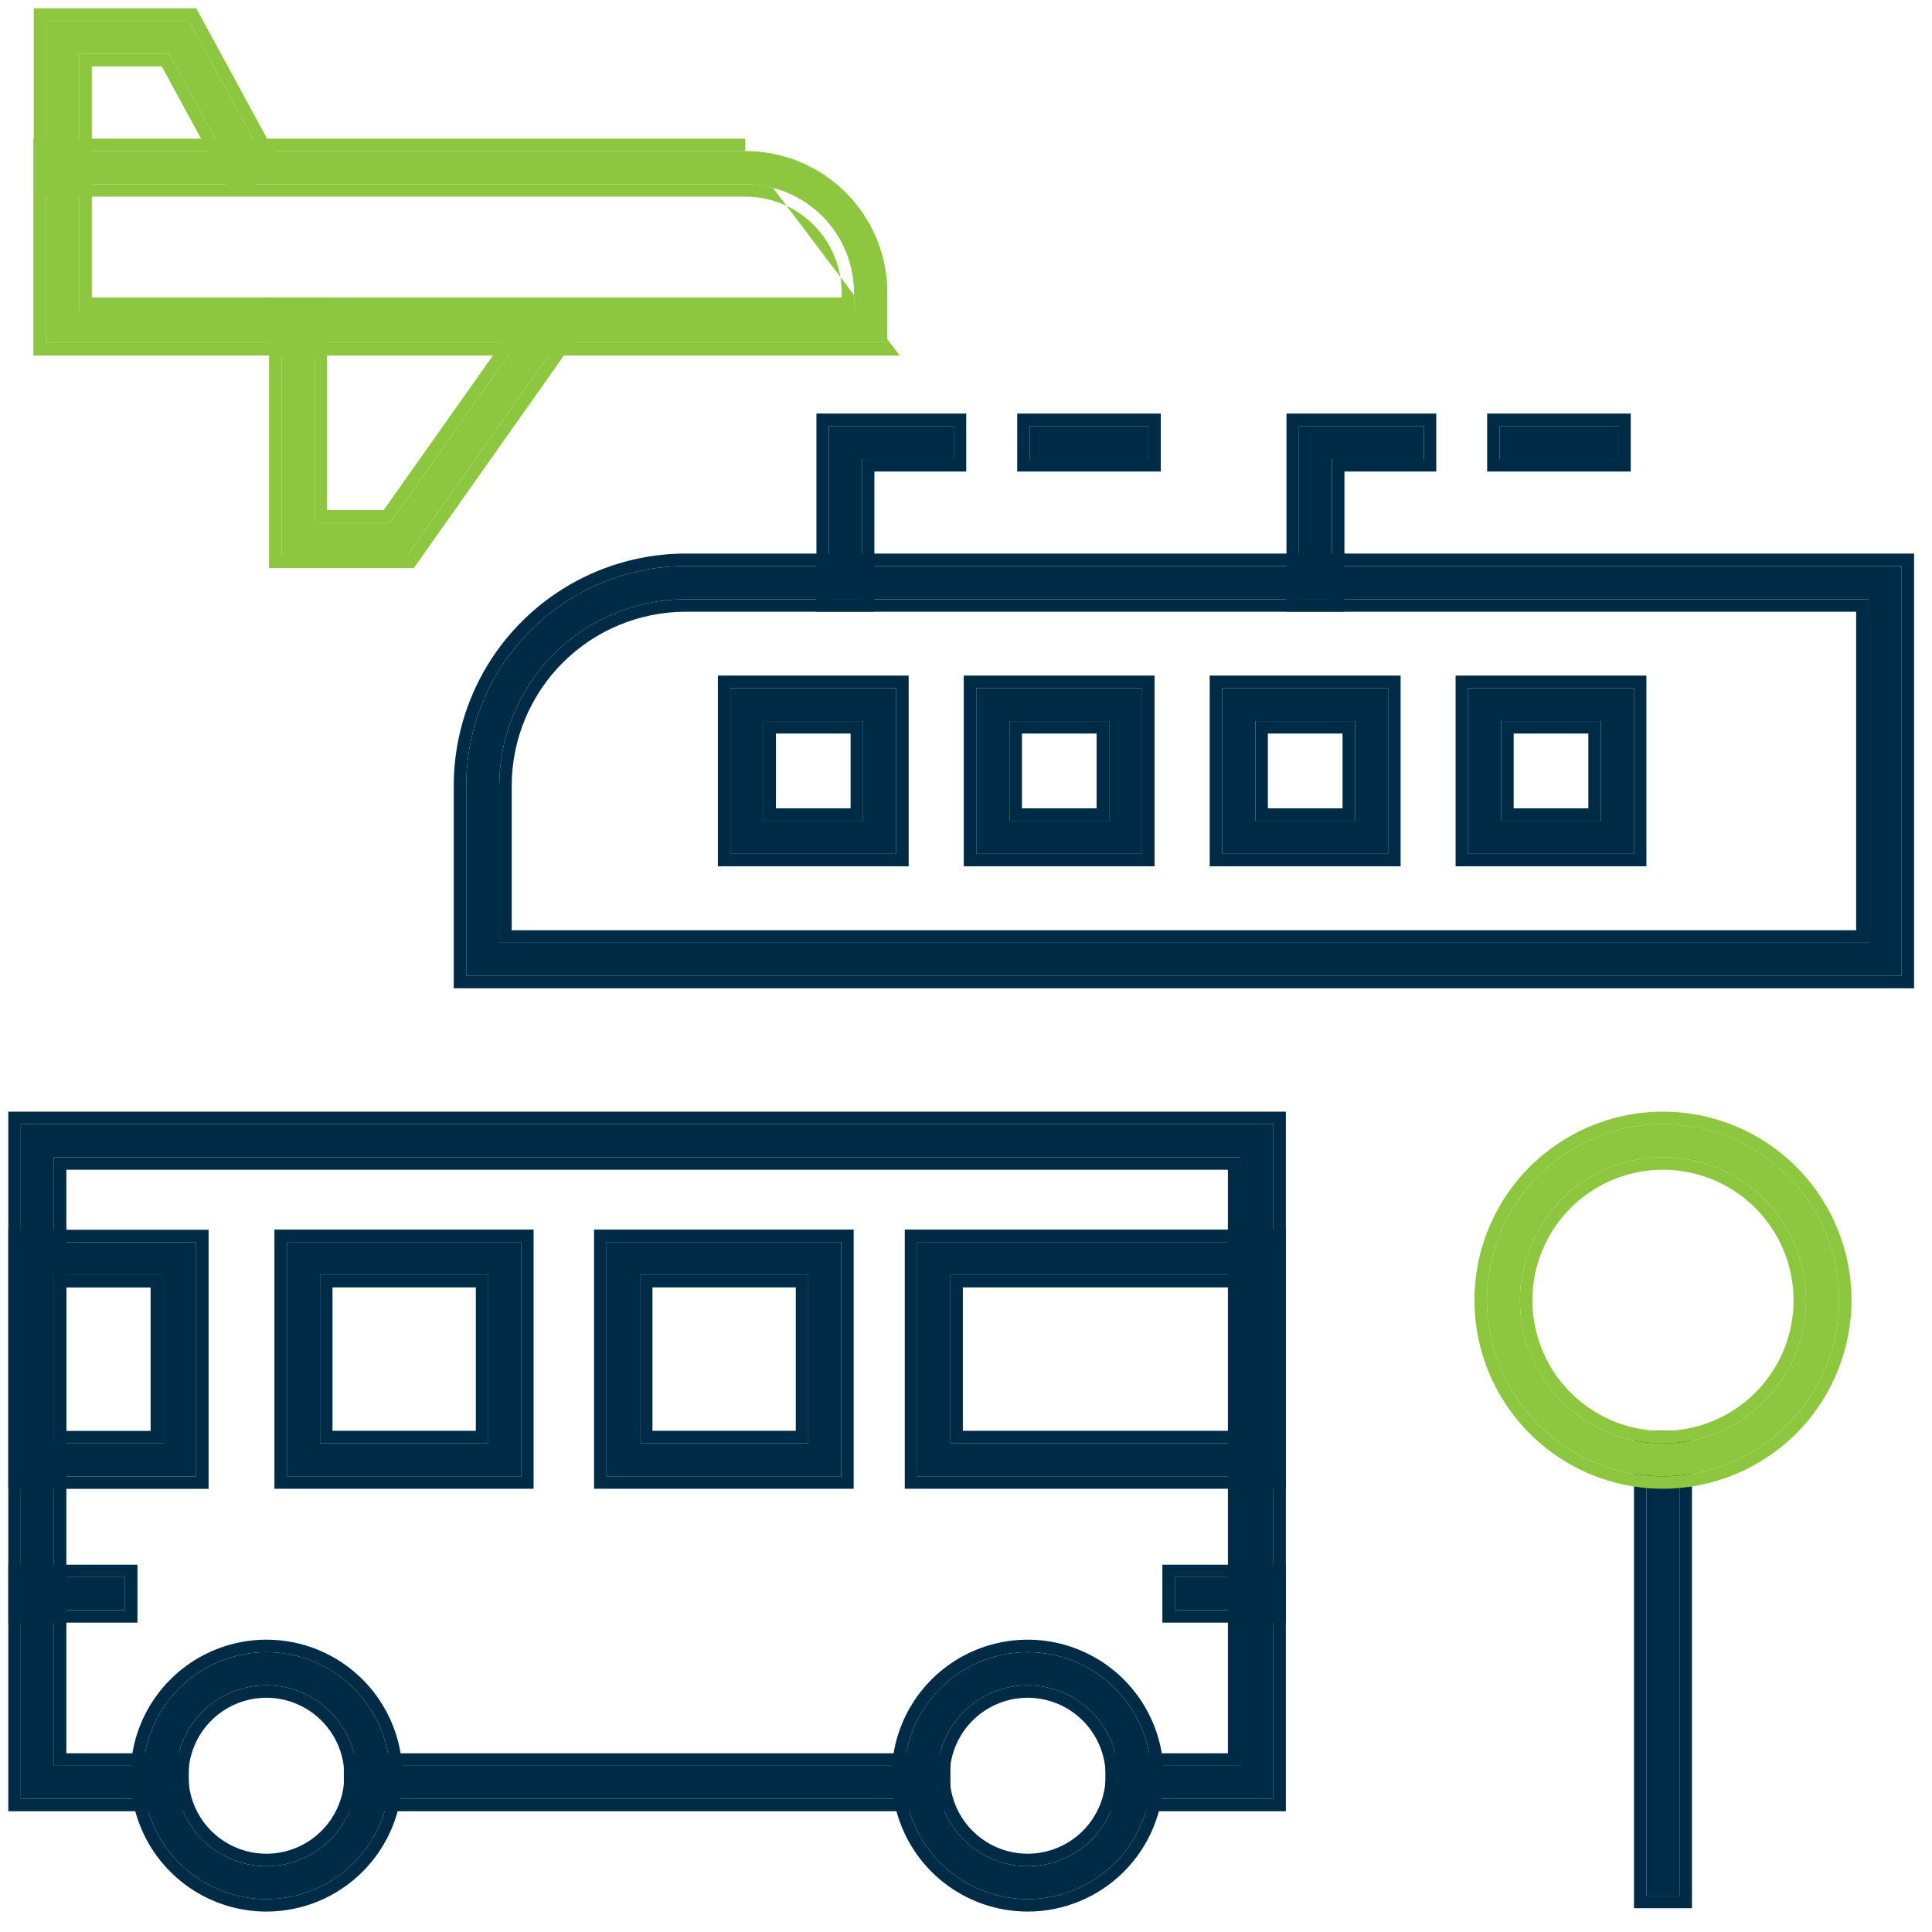
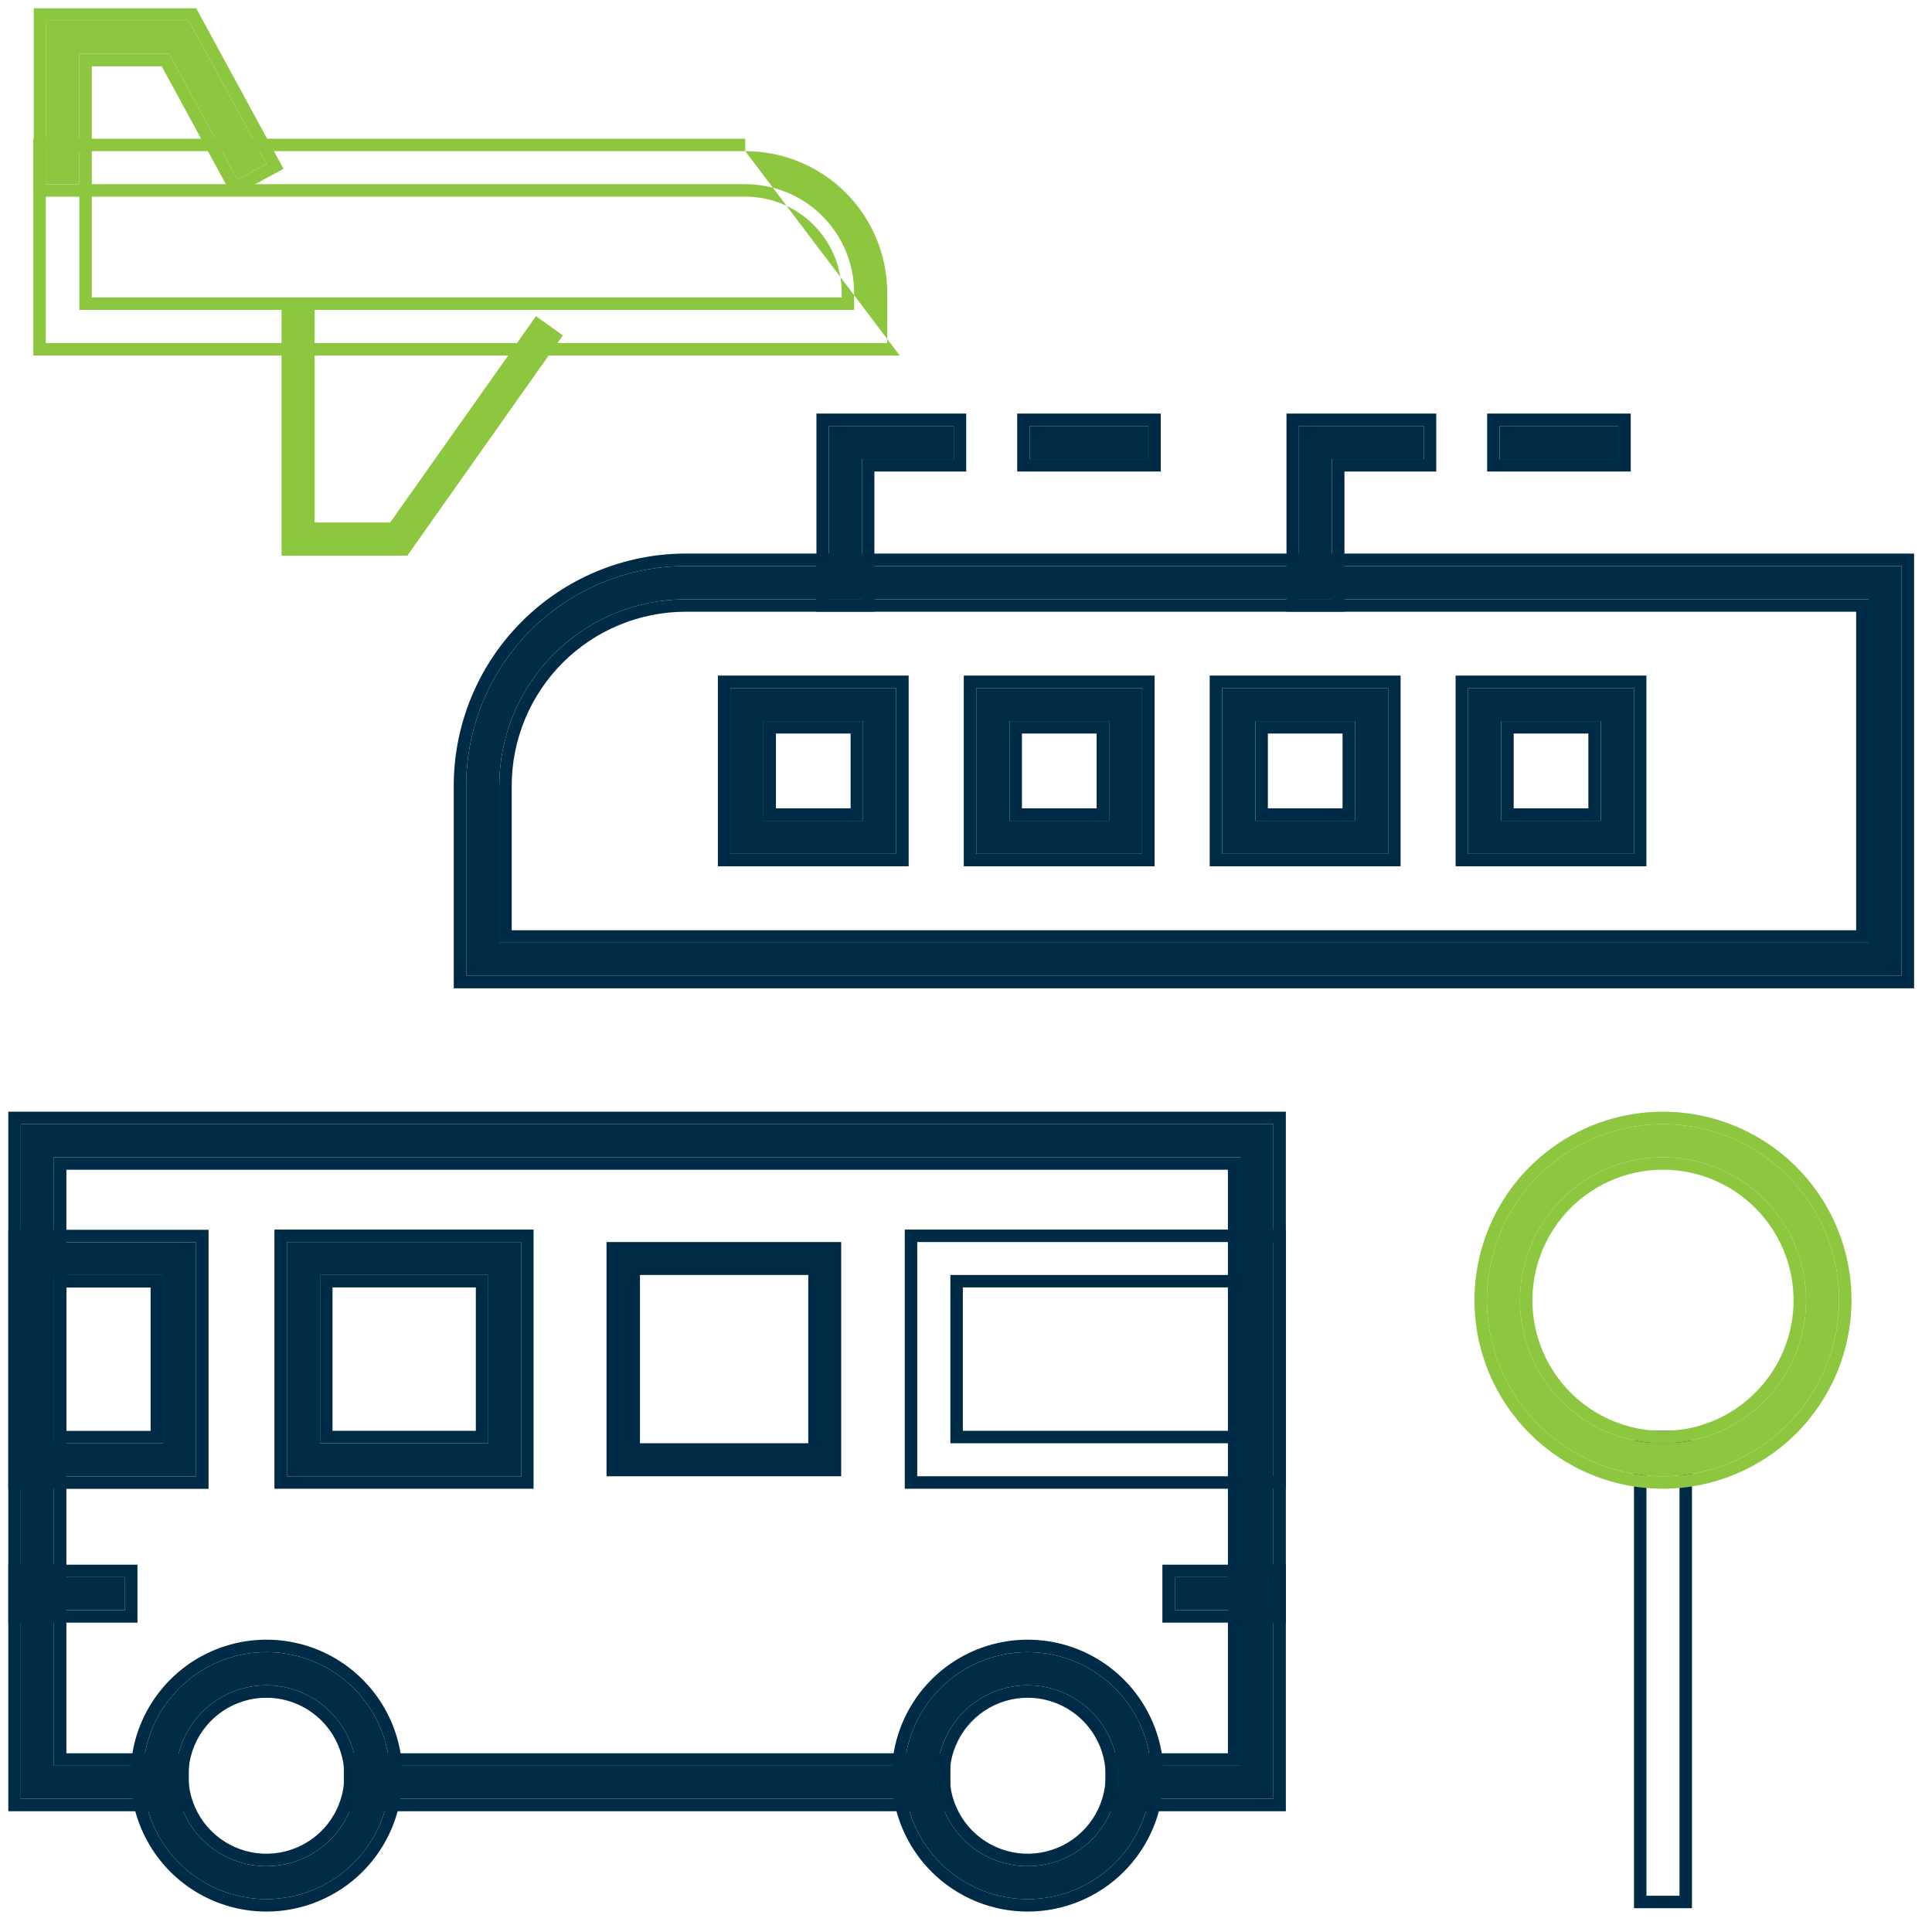
<svg xmlns="http://www.w3.org/2000/svg" width="93" height="93" viewBox="0 0 93 93" fill="none">
-   <path d="M42.709 16.512H2.205V7.277H35.874C36.771 7.276 37.658 7.451 38.487 7.793C39.316 8.135 40.069 8.636 40.703 9.269C41.338 9.902 41.842 10.654 42.186 11.481C42.53 12.309 42.708 13.196 42.709 14.092V16.512ZM3.82 14.918H41.115V14.092C41.115 12.707 40.565 11.379 39.586 10.399C38.607 9.42 37.279 8.869 35.895 8.867H3.82V14.918Z" fill="#8DC63F" />
  <path fill-rule="evenodd" clip-rule="evenodd" d="M43.309 17.113H1.605V6.677H35.874L35.874 7.277C36.77 7.276 37.658 7.451 38.487 7.793C39.315 8.135 40.069 8.636 40.703 9.269C41.338 9.902 41.842 10.654 42.186 11.481C42.53 12.309 42.708 13.196 42.709 14.092V16.512H2.205V7.277H35.874M41.115 14.092C41.115 12.707 40.565 11.379 39.586 10.399C38.607 9.42 37.279 8.869 35.895 8.867H3.82V14.918H41.115V14.092ZM40.515 14.318V14.092C40.515 12.866 40.028 11.691 39.161 10.823C38.295 9.956 37.12 9.468 35.895 9.467H4.42V14.318H40.515Z" fill="#8DC63F" />
  <path d="M19.607 26.746H13.552V14.918H15.146V25.151H18.782L25.799 15.222L27.095 16.144L19.607 26.746Z" fill="#8DC63F" />
-   <path fill-rule="evenodd" clip-rule="evenodd" d="M19.918 27.346H12.951V14.319H15.746V24.551H18.471L25.656 14.385L27.93 16.001L19.918 27.346ZM18.782 25.151H15.146V14.918H13.552V26.746H19.607L27.095 16.144L25.799 15.222L18.782 25.151Z" fill="#8DC63F" />
  <path d="M3.82 8.868H2.225V1H9.09L12.832 7.886L11.435 8.645L8.144 2.595H3.82V8.868Z" fill="#8DC63F" />
  <path fill-rule="evenodd" clip-rule="evenodd" d="M4.42 9.468H1.625V0.4H9.447L13.646 8.127L11.194 9.459L7.787 3.195H4.42V9.468ZM8.144 2.595L11.435 8.645L12.832 7.886L9.091 1H2.225V8.868H3.82V2.595H8.144Z" fill="#8DC63F" />
  <path d="M91.538 46.973H22.442V37.814C22.445 35.013 23.558 32.328 25.538 30.347C27.518 28.366 30.203 27.251 33.004 27.247H91.538V46.973ZM24.032 45.378H89.949V28.847H33.004C30.626 28.85 28.346 29.795 26.665 31.476C24.983 33.157 24.036 35.436 24.032 37.814V45.378Z" fill="#002B47" />
  <path fill-rule="evenodd" clip-rule="evenodd" d="M92.138 47.573H21.842V37.814C21.845 34.854 23.022 32.016 25.114 29.923C27.206 27.829 30.044 26.651 33.003 26.647L92.138 26.647V47.573ZM89.949 45.378H24.032V37.814C24.036 35.436 24.983 33.157 26.665 31.476C28.346 29.795 30.626 28.85 33.004 28.847H89.949V45.378ZM89.349 29.447H33.004C30.785 29.45 28.658 30.332 27.089 31.9C25.52 33.469 24.636 35.596 24.632 37.814V44.778H89.349V29.447ZM91.538 46.973V27.247H33.004C30.203 27.251 27.518 28.366 25.538 30.347C23.558 32.328 22.445 35.013 22.442 37.814V46.973H91.538Z" fill="#002B47" />
  <path d="M41.49 28.842H39.9V20.508H45.91V22.098H41.49V28.842Z" fill="#002B47" />
  <path fill-rule="evenodd" clip-rule="evenodd" d="M42.09 29.442H39.3V19.908H46.51V22.698H42.09V29.442ZM41.49 28.842V22.098H45.91V20.508H39.9V28.842H41.49Z" fill="#002B47" />
  <path d="M55.276 20.508H49.565V22.098H55.276V20.508Z" fill="#002B47" />
  <path fill-rule="evenodd" clip-rule="evenodd" d="M48.965 19.908H55.876V22.698H48.965V19.908ZM55.276 20.508V22.098H49.565V20.508H55.276Z" fill="#002B47" />
  <path d="M64.117 28.842H62.527V20.508H68.537V22.098H64.117V28.842Z" fill="#002B47" />
  <path fill-rule="evenodd" clip-rule="evenodd" d="M64.717 29.442H61.927V19.908H69.137V22.698H64.717V29.442ZM64.117 28.842V22.098H68.537V20.508H62.527V28.842H64.117Z" fill="#002B47" />
  <path d="M77.898 20.508H72.187V22.098H77.898V20.508Z" fill="#002B47" />
  <path fill-rule="evenodd" clip-rule="evenodd" d="M71.587 19.908H78.498V22.698H71.587V19.908ZM77.898 20.508V22.098H72.187V20.508H77.898Z" fill="#002B47" />
  <path d="M43.14 41.1H35.156V33.12H43.14V41.1ZM36.751 39.51H41.545V34.71H36.751V39.51Z" fill="#002B47" />
  <path fill-rule="evenodd" clip-rule="evenodd" d="M43.74 41.7H34.556V32.52H43.74V41.7ZM41.545 39.51H36.751V34.71H41.545V39.51ZM40.945 35.31H37.351V38.91H40.945V35.31ZM43.14 41.1V33.12H35.156V41.1H43.14Z" fill="#002B47" />
  <path d="M54.978 41.1H46.993V33.12H54.978V41.1ZM48.593 39.51H53.388V34.71H48.593V39.51Z" fill="#002B47" />
  <path fill-rule="evenodd" clip-rule="evenodd" d="M55.578 41.7H46.393V32.52H55.578V41.7ZM53.388 39.51H48.593V34.71H53.388V39.51ZM52.788 35.31H49.193V38.91H52.788V35.31ZM54.978 41.1V33.12H46.993V41.1H54.978Z" fill="#002B47" />
  <path d="M66.82 41.1H58.831V33.12H66.82V41.1ZM60.431 39.51H65.226V34.71H60.431V39.51Z" fill="#002B47" />
  <path fill-rule="evenodd" clip-rule="evenodd" d="M67.421 41.7H58.231V32.52H67.421V41.7ZM65.226 39.51H60.431V34.71H65.226V39.51ZM64.626 35.31H61.031V38.91H64.626V35.31ZM66.82 41.1V33.12H58.831V41.1H66.82Z" fill="#002B47" />
  <path d="M78.653 41.1H70.668V33.12H78.653V41.1ZM72.263 39.51H77.058V34.71H72.263V39.51Z" fill="#002B47" />
  <path fill-rule="evenodd" clip-rule="evenodd" d="M79.253 41.7H70.068V32.52H79.253V41.7ZM77.058 39.51H72.263V34.71H77.058V39.51ZM76.458 35.31H72.863V38.91H76.458V35.31ZM78.653 41.1V33.12H70.668V41.1H78.653Z" fill="#002B47" />
-   <path d="M80.845 69.473H79.255V91.255H80.845V69.473Z" fill="#002B47" />
  <path fill-rule="evenodd" clip-rule="evenodd" d="M78.655 68.873H81.445V91.855H78.655V68.873ZM80.845 69.473V91.255H79.255V69.473H80.845Z" fill="#002B47" />
  <path d="M61.297 86.587H53.813V84.997H59.707V55.707H2.595V84.997H8.488V86.587H1V54.112H61.297V86.587Z" fill="#002B47" />
  <path fill-rule="evenodd" clip-rule="evenodd" d="M61.897 87.187H53.213V84.397H59.107V56.307H3.195V84.397H9.088V87.187H0.4V53.512H61.897V87.187ZM2.595 84.997V55.707H59.707V84.997H53.813V86.587H61.297V54.112H1V86.587H8.488V84.997H2.595Z" fill="#002B47" />
  <path d="M45.15 84.997H17.151V86.587H45.15V84.997Z" fill="#002B47" />
  <path fill-rule="evenodd" clip-rule="evenodd" d="M16.551 84.397H45.75V87.187H16.551V84.397ZM45.15 84.997V86.587H17.151V84.997H45.15Z" fill="#002B47" />
-   <path d="M61.302 71.063H44.153V59.788H61.302V71.063ZM45.748 69.473H59.732V61.373H45.748V69.473Z" fill="#002B47" />
  <path fill-rule="evenodd" clip-rule="evenodd" d="M61.902 71.663H43.553V59.188H61.902V71.663ZM59.732 69.474H45.748V61.373H59.732V69.474ZM59.132 61.972H46.348V68.874H59.132V61.972ZM61.302 71.063V59.788H44.153V71.063H61.302Z" fill="#002B47" />
  <path d="M40.492 71.063H29.196V59.788H40.492V71.063ZM30.806 69.473H38.907V61.373H30.806V69.473Z" fill="#002B47" />
-   <path fill-rule="evenodd" clip-rule="evenodd" d="M41.092 71.663H28.596V59.188H41.092V71.663ZM38.907 69.474H30.806V61.373H38.907V69.474ZM38.307 61.972H31.407V68.874H38.307V61.972ZM40.492 71.063V59.788H29.196V71.063H40.492Z" fill="#002B47" />
  <path d="M25.085 71.063H13.81V59.788H25.085V71.063ZM15.404 69.473H23.505V61.373H15.404V69.473Z" fill="#002B47" />
  <path fill-rule="evenodd" clip-rule="evenodd" d="M25.685 71.663H13.21V59.188H25.685V71.663ZM23.505 69.474H15.405V61.373H23.505V69.474ZM22.905 61.972H16.005V68.874H22.905V61.972ZM25.085 71.063V59.788H13.81V71.063H25.085Z" fill="#002B47" />
  <path d="M9.44 71.068H1V59.798H9.44V71.068ZM2.59 69.478H7.85V61.377H2.59V69.478Z" fill="#002B47" />
  <path fill-rule="evenodd" clip-rule="evenodd" d="M10.04 71.668H0.4V59.198H10.04V71.668ZM7.85 69.478H2.59V61.378H7.85V69.478ZM7.25 61.978H3.19V68.879H7.25V61.978ZM9.44 71.068V59.798H1V71.068H9.44Z" fill="#002B47" />
  <path d="M61.301 75.919H56.553V77.508H61.301V75.919Z" fill="#002B47" />
  <path fill-rule="evenodd" clip-rule="evenodd" d="M55.953 75.319H61.901V78.108H55.953V75.319ZM61.301 75.919V77.508H56.553V75.919H61.301Z" fill="#002B47" />
  <path d="M6.017 75.919H1V77.508H6.017V75.919Z" fill="#002B47" />
  <path fill-rule="evenodd" clip-rule="evenodd" d="M0.4 75.319H6.617V78.108H0.4V75.319ZM6.017 75.919V77.508H1V75.919H6.017Z" fill="#002B47" />
  <path d="M12.828 91.417C11.652 91.417 10.502 91.068 9.525 90.415C8.547 89.761 7.785 88.833 7.335 87.746C6.886 86.66 6.768 85.465 6.998 84.311C7.228 83.158 7.794 82.099 8.626 81.268C9.458 80.437 10.518 79.871 11.671 79.642C12.824 79.414 14.02 79.532 15.106 79.983C16.192 80.433 17.12 81.196 17.772 82.174C18.425 83.152 18.773 84.302 18.772 85.478C18.769 87.053 18.142 88.563 17.027 89.676C15.913 90.79 14.403 91.416 12.828 91.417V91.417ZM12.828 81.124C11.966 81.123 11.124 81.377 10.407 81.855C9.69 82.333 9.131 83.013 8.801 83.808C8.471 84.604 8.384 85.479 8.551 86.324C8.719 87.169 9.133 87.946 9.742 88.555C10.351 89.165 11.126 89.58 11.971 89.748C12.816 89.917 13.692 89.831 14.488 89.501C15.284 89.172 15.964 88.614 16.442 87.898C16.921 87.181 17.177 86.339 17.177 85.478C17.175 84.324 16.717 83.218 15.902 82.402C15.086 81.586 13.981 81.126 12.828 81.124V81.124Z" fill="#002B47" />
  <path fill-rule="evenodd" clip-rule="evenodd" d="M19.372 85.478V85.479C19.369 87.213 18.678 88.875 17.451 90.101C16.225 91.326 14.562 92.015 12.828 92.017L12.828 91.417C14.403 91.415 15.913 90.79 17.027 89.676C18.142 88.563 18.769 87.053 18.772 85.478C18.773 84.302 18.425 83.152 17.772 82.174C17.12 81.196 16.192 80.433 15.106 79.983C14.02 79.532 12.824 79.413 11.671 79.642C10.518 79.871 9.458 80.437 8.626 81.268C7.794 82.099 7.228 83.158 6.998 84.311C6.768 85.465 6.886 86.66 7.335 87.746C7.785 88.833 8.547 89.761 9.525 90.415C10.502 91.068 11.652 91.417 12.828 91.417L12.828 92.017C11.533 92.017 10.268 91.633 9.191 90.914C8.115 90.194 7.276 89.172 6.781 87.976C6.286 86.78 6.157 85.464 6.41 84.194C6.662 82.924 7.286 81.758 8.202 80.844C9.118 79.928 10.284 79.306 11.554 79.054C12.824 78.802 14.14 78.932 15.336 79.428C16.531 79.925 17.553 80.764 18.271 81.841C18.99 82.918 19.373 84.184 19.372 85.478ZM12.828 81.124C11.966 81.123 11.124 81.377 10.407 81.855C9.69 82.333 9.131 83.013 8.801 83.808C8.471 84.604 8.384 85.479 8.551 86.324C8.719 87.169 9.133 87.945 9.742 88.555C10.35 89.165 11.126 89.58 11.971 89.748C12.816 89.916 13.692 89.831 14.488 89.501C15.284 89.172 15.964 88.614 16.442 87.897C16.921 87.181 17.177 86.339 17.177 85.478C17.175 84.324 16.717 83.218 15.902 82.402C15.086 81.586 13.981 81.126 12.828 81.124ZM16.577 85.478C16.576 84.484 16.18 83.53 15.477 82.826C14.774 82.123 13.821 81.726 12.826 81.724C12.084 81.723 11.358 81.942 10.74 82.354C10.122 82.766 9.64 83.352 9.355 84.038C9.07 84.724 8.995 85.479 9.14 86.208C9.284 86.936 9.641 87.606 10.166 88.131C10.691 88.656 11.36 89.014 12.088 89.16C12.817 89.305 13.572 89.231 14.258 88.947C14.944 88.663 15.531 88.182 15.944 87.564C16.356 86.947 16.576 86.221 16.577 85.479" fill="#002B47" />
  <path d="M49.474 91.417C48.298 91.418 47.148 91.07 46.17 90.417C45.192 89.765 44.429 88.836 43.979 87.75C43.528 86.664 43.41 85.468 43.639 84.314C43.868 83.161 44.434 82.101 45.266 81.27C46.098 80.438 47.157 79.872 48.311 79.643C49.464 79.414 50.66 79.532 51.746 79.982C52.833 80.433 53.761 81.195 54.414 82.174C55.066 83.152 55.414 84.302 55.413 85.478C55.412 87.053 54.786 88.562 53.672 89.676C52.559 90.79 51.049 91.416 49.474 91.417V91.417ZM49.474 81.124C48.613 81.123 47.77 81.377 47.054 81.855C46.337 82.333 45.778 83.013 45.448 83.808C45.117 84.604 45.031 85.479 45.198 86.324C45.365 87.169 45.78 87.946 46.389 88.555C46.997 89.165 47.773 89.58 48.618 89.748C49.463 89.917 50.338 89.831 51.134 89.501C51.93 89.172 52.611 88.614 53.089 87.898C53.568 87.181 53.824 86.339 53.824 85.478C53.822 84.324 53.364 83.218 52.548 82.402C51.733 81.586 50.628 81.126 49.474 81.124Z" fill="#002B47" />
  <path fill-rule="evenodd" clip-rule="evenodd" d="M49.475 92.017C48.18 92.018 46.914 91.635 45.837 90.916C44.76 90.198 43.92 89.176 43.424 87.98C42.928 86.784 42.798 85.467 43.051 84.198C43.303 82.927 43.926 81.761 44.842 80.845C45.757 79.93 46.924 79.306 48.194 79.054C49.464 78.802 50.78 78.932 51.976 79.428C53.172 79.924 54.194 80.763 54.913 81.841C55.631 82.918 56.014 84.184 56.013 85.478C56.012 87.212 55.322 88.874 54.097 90.1C52.871 91.326 51.209 92.015 49.475 92.017ZM49.473 81.724C48.731 81.723 48.005 81.942 47.387 82.354C46.769 82.766 46.287 83.352 46.002 84.038C45.717 84.724 45.642 85.479 45.787 86.208C45.931 86.936 46.288 87.606 46.813 88.131C47.338 88.656 48.007 89.014 48.735 89.16C49.464 89.305 50.219 89.231 50.905 88.947C51.591 88.663 52.178 88.181 52.59 87.564C53.003 86.947 53.223 86.221 53.224 85.479M49.474 81.124C48.613 81.123 47.771 81.377 47.054 81.855C46.337 82.333 45.778 83.013 45.448 83.808C45.117 84.604 45.031 85.479 45.198 86.324C45.365 87.169 45.78 87.945 46.389 88.555C46.997 89.165 47.773 89.58 48.618 89.748C49.463 89.916 50.339 89.831 51.134 89.501C51.93 89.172 52.611 88.614 53.089 87.897C53.568 87.181 53.824 86.339 53.824 85.478C53.822 84.324 53.364 83.218 52.548 82.402C51.733 81.586 50.628 81.126 49.474 81.124ZM53.224 85.478C53.222 84.484 52.827 83.53 52.124 82.826C51.421 82.123 50.468 81.726 49.473 81.724M46.17 90.417C47.148 91.07 48.298 91.418 49.474 91.417C51.049 91.415 52.559 90.789 53.672 89.676C54.786 88.562 55.412 87.053 55.413 85.478C55.414 84.302 55.066 83.152 54.414 82.174C53.761 81.195 52.833 80.433 51.746 79.982C50.66 79.532 49.464 79.413 48.311 79.643C47.157 79.872 46.098 80.438 45.266 81.27C44.435 82.101 43.868 83.161 43.639 84.314C43.41 85.468 43.528 86.663 43.979 87.75C44.429 88.836 45.192 89.764 46.17 90.417Z" fill="#002B47" />
  <path d="M80.05 71.063C78.374 71.063 76.735 70.566 75.341 69.635C73.948 68.704 72.861 67.38 72.22 65.831C71.578 64.282 71.41 62.578 71.738 60.934C72.065 59.29 72.872 57.78 74.057 56.594C75.243 55.409 76.753 54.602 78.397 54.275C80.041 53.948 81.745 54.116 83.294 54.757C84.843 55.399 86.166 56.485 87.098 57.879C88.029 59.273 88.526 60.911 88.526 62.588C88.523 64.835 87.629 66.989 86.041 68.578C84.452 70.167 82.297 71.061 80.05 71.063V71.063ZM80.05 55.707C78.688 55.707 77.357 56.111 76.224 56.868C75.092 57.625 74.209 58.7 73.688 59.959C73.167 61.217 73.031 62.602 73.297 63.938C73.563 65.274 74.22 66.501 75.183 67.464C76.147 68.426 77.374 69.082 78.71 69.347C80.046 69.612 81.431 69.475 82.689 68.953C83.947 68.431 85.022 67.548 85.778 66.415C86.534 65.282 86.937 63.95 86.936 62.588C86.935 60.762 86.209 59.012 84.918 57.722C83.626 56.432 81.876 55.707 80.05 55.707V55.707Z" fill="#8DC63F" />
  <path fill-rule="evenodd" clip-rule="evenodd" d="M89.126 62.588V62.588C89.123 64.994 88.166 67.301 86.465 69.002C84.764 70.703 82.457 71.66 80.051 71.663L80.05 71.064V71.663C78.255 71.663 76.501 71.131 75.008 70.134C73.516 69.136 72.353 67.719 71.666 66.061C70.979 64.402 70.799 62.578 71.149 60.817C71.499 59.056 72.364 57.439 73.633 56.17C74.902 54.901 76.519 54.036 78.28 53.686C80.04 53.336 81.865 53.516 83.523 54.203C85.182 54.89 86.599 56.053 87.597 57.545C88.594 59.038 89.126 60.793 89.126 62.588ZM80.05 71.063C82.297 71.061 84.452 70.167 86.041 68.578C87.629 66.989 88.523 64.835 88.526 62.588C88.526 60.911 88.029 59.273 87.098 57.879C86.166 56.485 84.843 55.399 83.294 54.757C81.745 54.116 80.041 53.948 78.397 54.275C76.753 54.602 75.243 55.409 74.057 56.594C72.872 57.78 72.065 59.29 71.738 60.934C71.411 62.578 71.578 64.282 72.22 65.831C72.861 67.38 73.948 68.704 75.342 69.635C76.735 70.566 78.374 71.063 80.05 71.063ZM80.05 56.307C78.807 56.307 77.591 56.676 76.558 57.367C75.524 58.057 74.718 59.039 74.243 60.188C73.767 61.337 73.643 62.601 73.886 63.821C74.129 65.04 74.728 66.16 75.607 67.039C76.487 67.918 77.607 68.516 78.827 68.758C80.046 69 81.311 68.875 82.459 68.399C83.608 67.922 84.589 67.116 85.279 66.082C85.969 65.047 86.337 63.831 86.336 62.588C86.335 60.922 85.672 59.324 84.493 58.146C83.315 56.968 81.717 56.307 80.05 56.307ZM76.224 56.868C77.357 56.111 78.688 55.707 80.05 55.707C81.876 55.707 83.626 56.432 84.918 57.722C86.209 59.012 86.935 60.762 86.936 62.588C86.937 63.95 86.534 65.281 85.778 66.415C85.022 67.548 83.947 68.431 82.689 68.953C81.431 69.475 80.046 69.612 78.71 69.347C77.374 69.082 76.147 68.426 75.183 67.463C74.22 66.501 73.563 65.274 73.297 63.938C73.031 62.602 73.167 61.217 73.688 59.959C74.209 58.7 75.092 57.624 76.224 56.868Z" fill="#8DC63F" />
</svg>